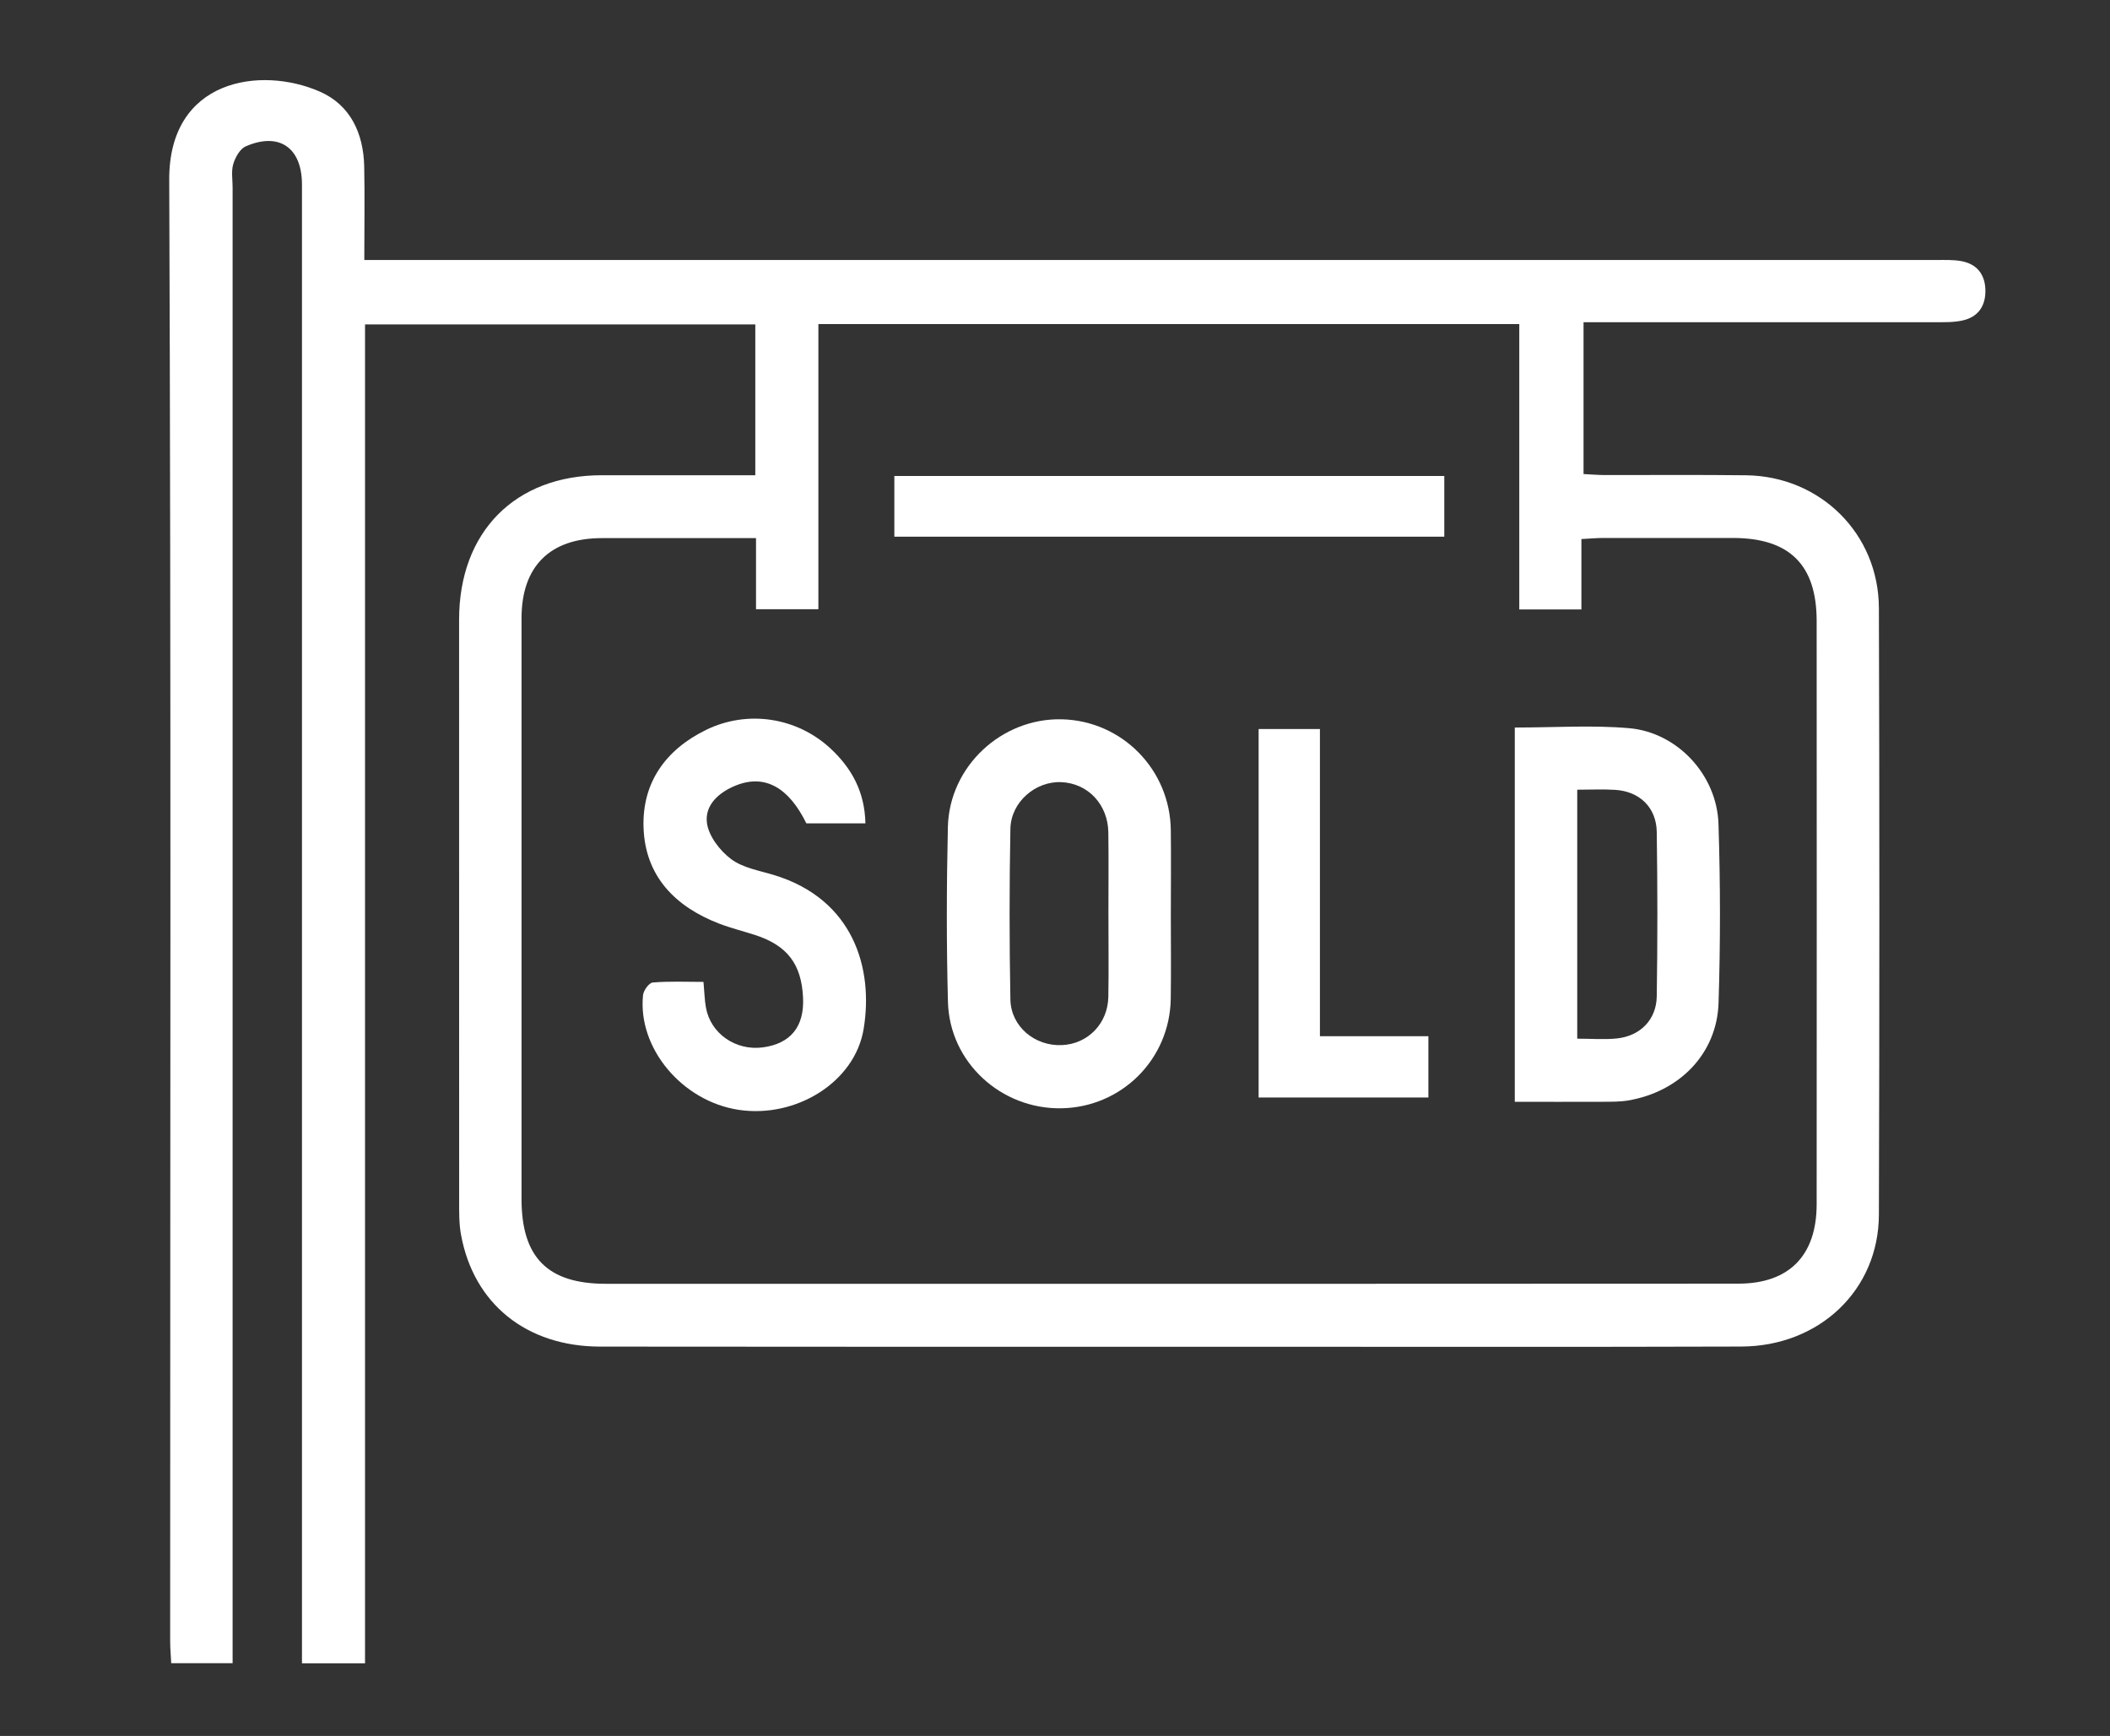
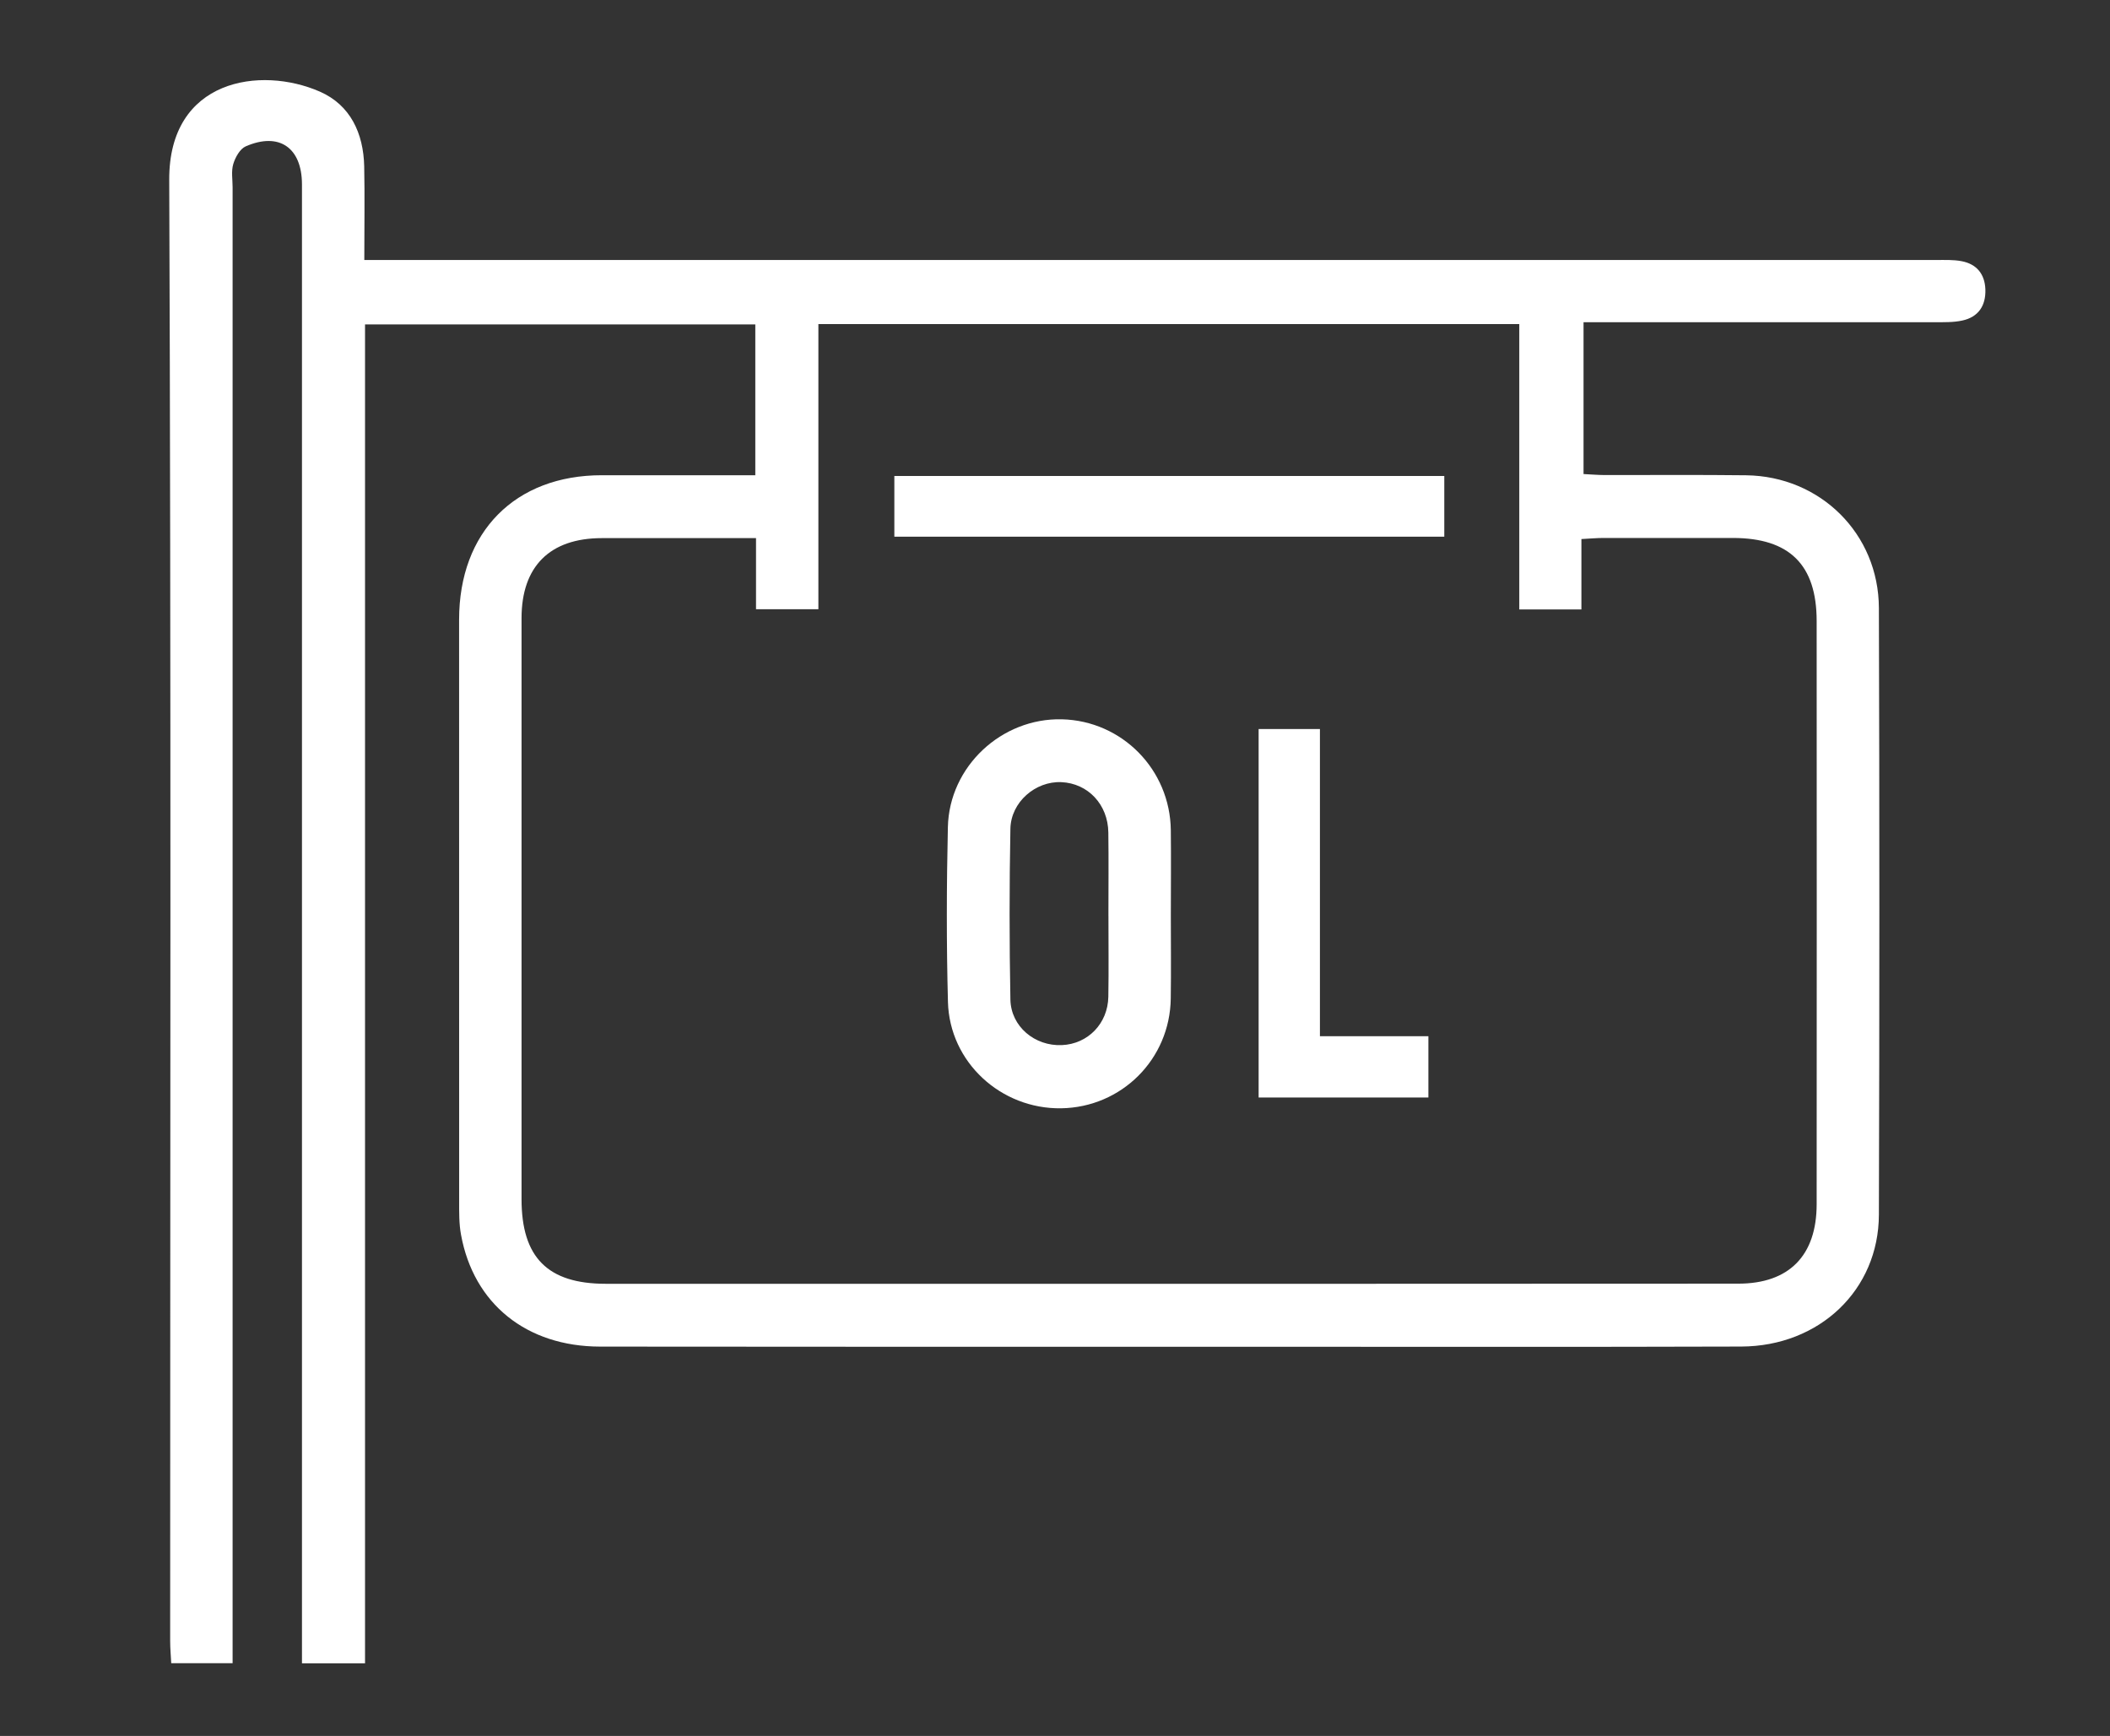
<svg xmlns="http://www.w3.org/2000/svg" width="79" height="65" viewBox="0 0 79 65" fill="none">
  <rect x="0" y="0" width="79" height="65" fill="#333333" stroke="none" />
  <path d="M13.64 9.735C14.293 9.735 14.844 9.735 15.393 9.735C34.425 9.735 53.458 9.735 72.491 9.735C72.808 9.735 73.132 9.721 73.441 9.779C74.004 9.884 74.314 10.258 74.334 10.838C74.354 11.449 74.071 11.872 73.469 12.002C73.138 12.074 72.785 12.064 72.443 12.064C68.445 12.068 64.45 12.064 60.452 12.064C60.086 12.064 59.718 12.064 59.289 12.064V17.75C59.547 17.762 59.803 17.785 60.057 17.787C61.83 17.791 63.605 17.774 65.377 17.796C68.154 17.831 70.338 19.984 70.347 22.767C70.371 30.338 70.37 37.91 70.347 45.482C70.339 48.298 68.124 50.409 65.191 50.419C59.209 50.438 53.226 50.427 47.244 50.427C38.984 50.427 30.725 50.432 22.468 50.421C19.71 50.417 17.732 48.818 17.261 46.232C17.184 45.817 17.191 45.383 17.191 44.958C17.188 37.707 17.191 30.454 17.189 23.203C17.189 19.915 19.288 17.791 22.538 17.794C24.436 17.796 26.335 17.794 28.279 17.794V12.146H13.667V62.28H11.306C11.306 61.984 11.306 61.677 11.306 61.371C11.306 43.934 11.306 26.498 11.306 9.061C11.306 8.341 11.307 7.621 11.306 6.901C11.303 5.528 10.451 4.935 9.2 5.48C8.986 5.573 8.809 5.89 8.734 6.142C8.653 6.411 8.709 6.722 8.709 7.015C8.709 25.092 8.709 43.169 8.709 61.246C8.709 61.565 8.709 61.883 8.709 62.275H6.411C6.398 62.008 6.371 61.725 6.371 61.443C6.369 43.206 6.409 24.969 6.336 6.732C6.32 2.958 9.756 2.458 11.976 3.431C13.117 3.931 13.608 4.988 13.636 6.227C13.659 7.344 13.64 8.461 13.64 9.735ZM28.306 20.149C26.333 20.149 24.435 20.149 22.536 20.149C20.591 20.149 19.527 21.205 19.527 23.145C19.525 30.396 19.525 37.649 19.527 44.9C19.527 47.083 20.507 48.068 22.676 48.069C27.468 48.069 32.258 48.069 37.049 48.069C46.394 48.069 55.737 48.071 65.081 48.064C66.988 48.064 68.016 47.01 68.017 45.09C68.021 37.811 68.022 30.532 68.017 23.254C68.017 21.146 66.999 20.144 64.882 20.143C63.267 20.143 61.654 20.141 60.038 20.143C59.784 20.143 59.529 20.167 59.209 20.184V22.819H56.883V12.135H30.641V22.811H28.306V20.149Z" fill="white" />
  <path d="M43.837 34.274C43.837 35.313 43.849 36.35 43.834 37.388C43.804 39.66 41.993 41.464 39.729 41.498C37.475 41.53 35.553 39.773 35.492 37.518C35.434 35.338 35.44 33.154 35.489 30.972C35.54 28.694 37.504 26.877 39.76 26.933C42.011 26.989 43.809 28.815 43.836 31.083C43.849 32.147 43.837 33.211 43.837 34.276V34.274ZM41.5 34.288C41.5 33.25 41.511 32.211 41.497 31.172C41.484 30.121 40.733 29.329 39.737 29.286C38.771 29.244 37.848 30.03 37.83 31.035C37.79 33.163 37.79 35.295 37.83 37.424C37.849 38.437 38.745 39.177 39.757 39.132C40.731 39.091 41.479 38.326 41.497 37.321C41.514 36.31 41.5 35.298 41.501 34.285L41.5 34.288Z" fill="white" />
-   <path d="M56.716 27.241C58.203 27.241 59.606 27.145 60.992 27.265C62.8 27.421 64.282 29.014 64.341 30.849C64.414 33.082 64.415 35.322 64.344 37.554C64.283 39.447 62.889 40.879 60.954 41.206C60.644 41.258 60.322 41.252 60.006 41.254C58.928 41.258 57.851 41.255 56.715 41.255V27.241H56.716ZM59.053 29.569V38.891C59.587 38.891 60.065 38.931 60.534 38.883C61.408 38.793 62.017 38.184 62.03 37.306C62.062 35.254 62.06 33.203 62.03 31.151C62.016 30.228 61.381 29.628 60.466 29.574C60.02 29.546 59.573 29.569 59.054 29.569H59.053Z" fill="white" />
-   <path d="M26.339 36.764C26.375 37.156 26.38 37.446 26.431 37.728C26.606 38.7 27.542 39.349 28.554 39.218C29.6 39.08 30.118 38.443 30.067 37.357C30.009 36.103 29.479 35.404 28.282 35.013C27.83 34.866 27.365 34.752 26.923 34.582C25.282 33.949 24.16 32.812 24.095 30.995C24.035 29.299 24.929 28.062 26.447 27.324C27.995 26.573 29.841 26.858 31.1 28.031C31.886 28.764 32.377 29.645 32.402 30.828H30.19C29.526 29.474 28.632 28.983 27.563 29.406C26.918 29.661 26.382 30.142 26.468 30.811C26.531 31.304 26.956 31.856 27.375 32.168C27.819 32.5 28.441 32.599 28.995 32.769C31.955 33.678 32.711 36.262 32.335 38.53C32.006 40.521 29.802 41.878 27.658 41.556C25.542 41.237 23.869 39.246 24.076 37.259C24.093 37.084 24.302 36.799 24.439 36.788C25.061 36.736 25.688 36.765 26.339 36.765V36.764Z" fill="white" />
  <path d="M33.485 17.822H54.075V20.095H33.485V17.822Z" fill="white" />
  <path d="M49.419 27.297V38.799H53.48V41.094H47.124V27.297H49.419Z" fill="white" />
</svg>